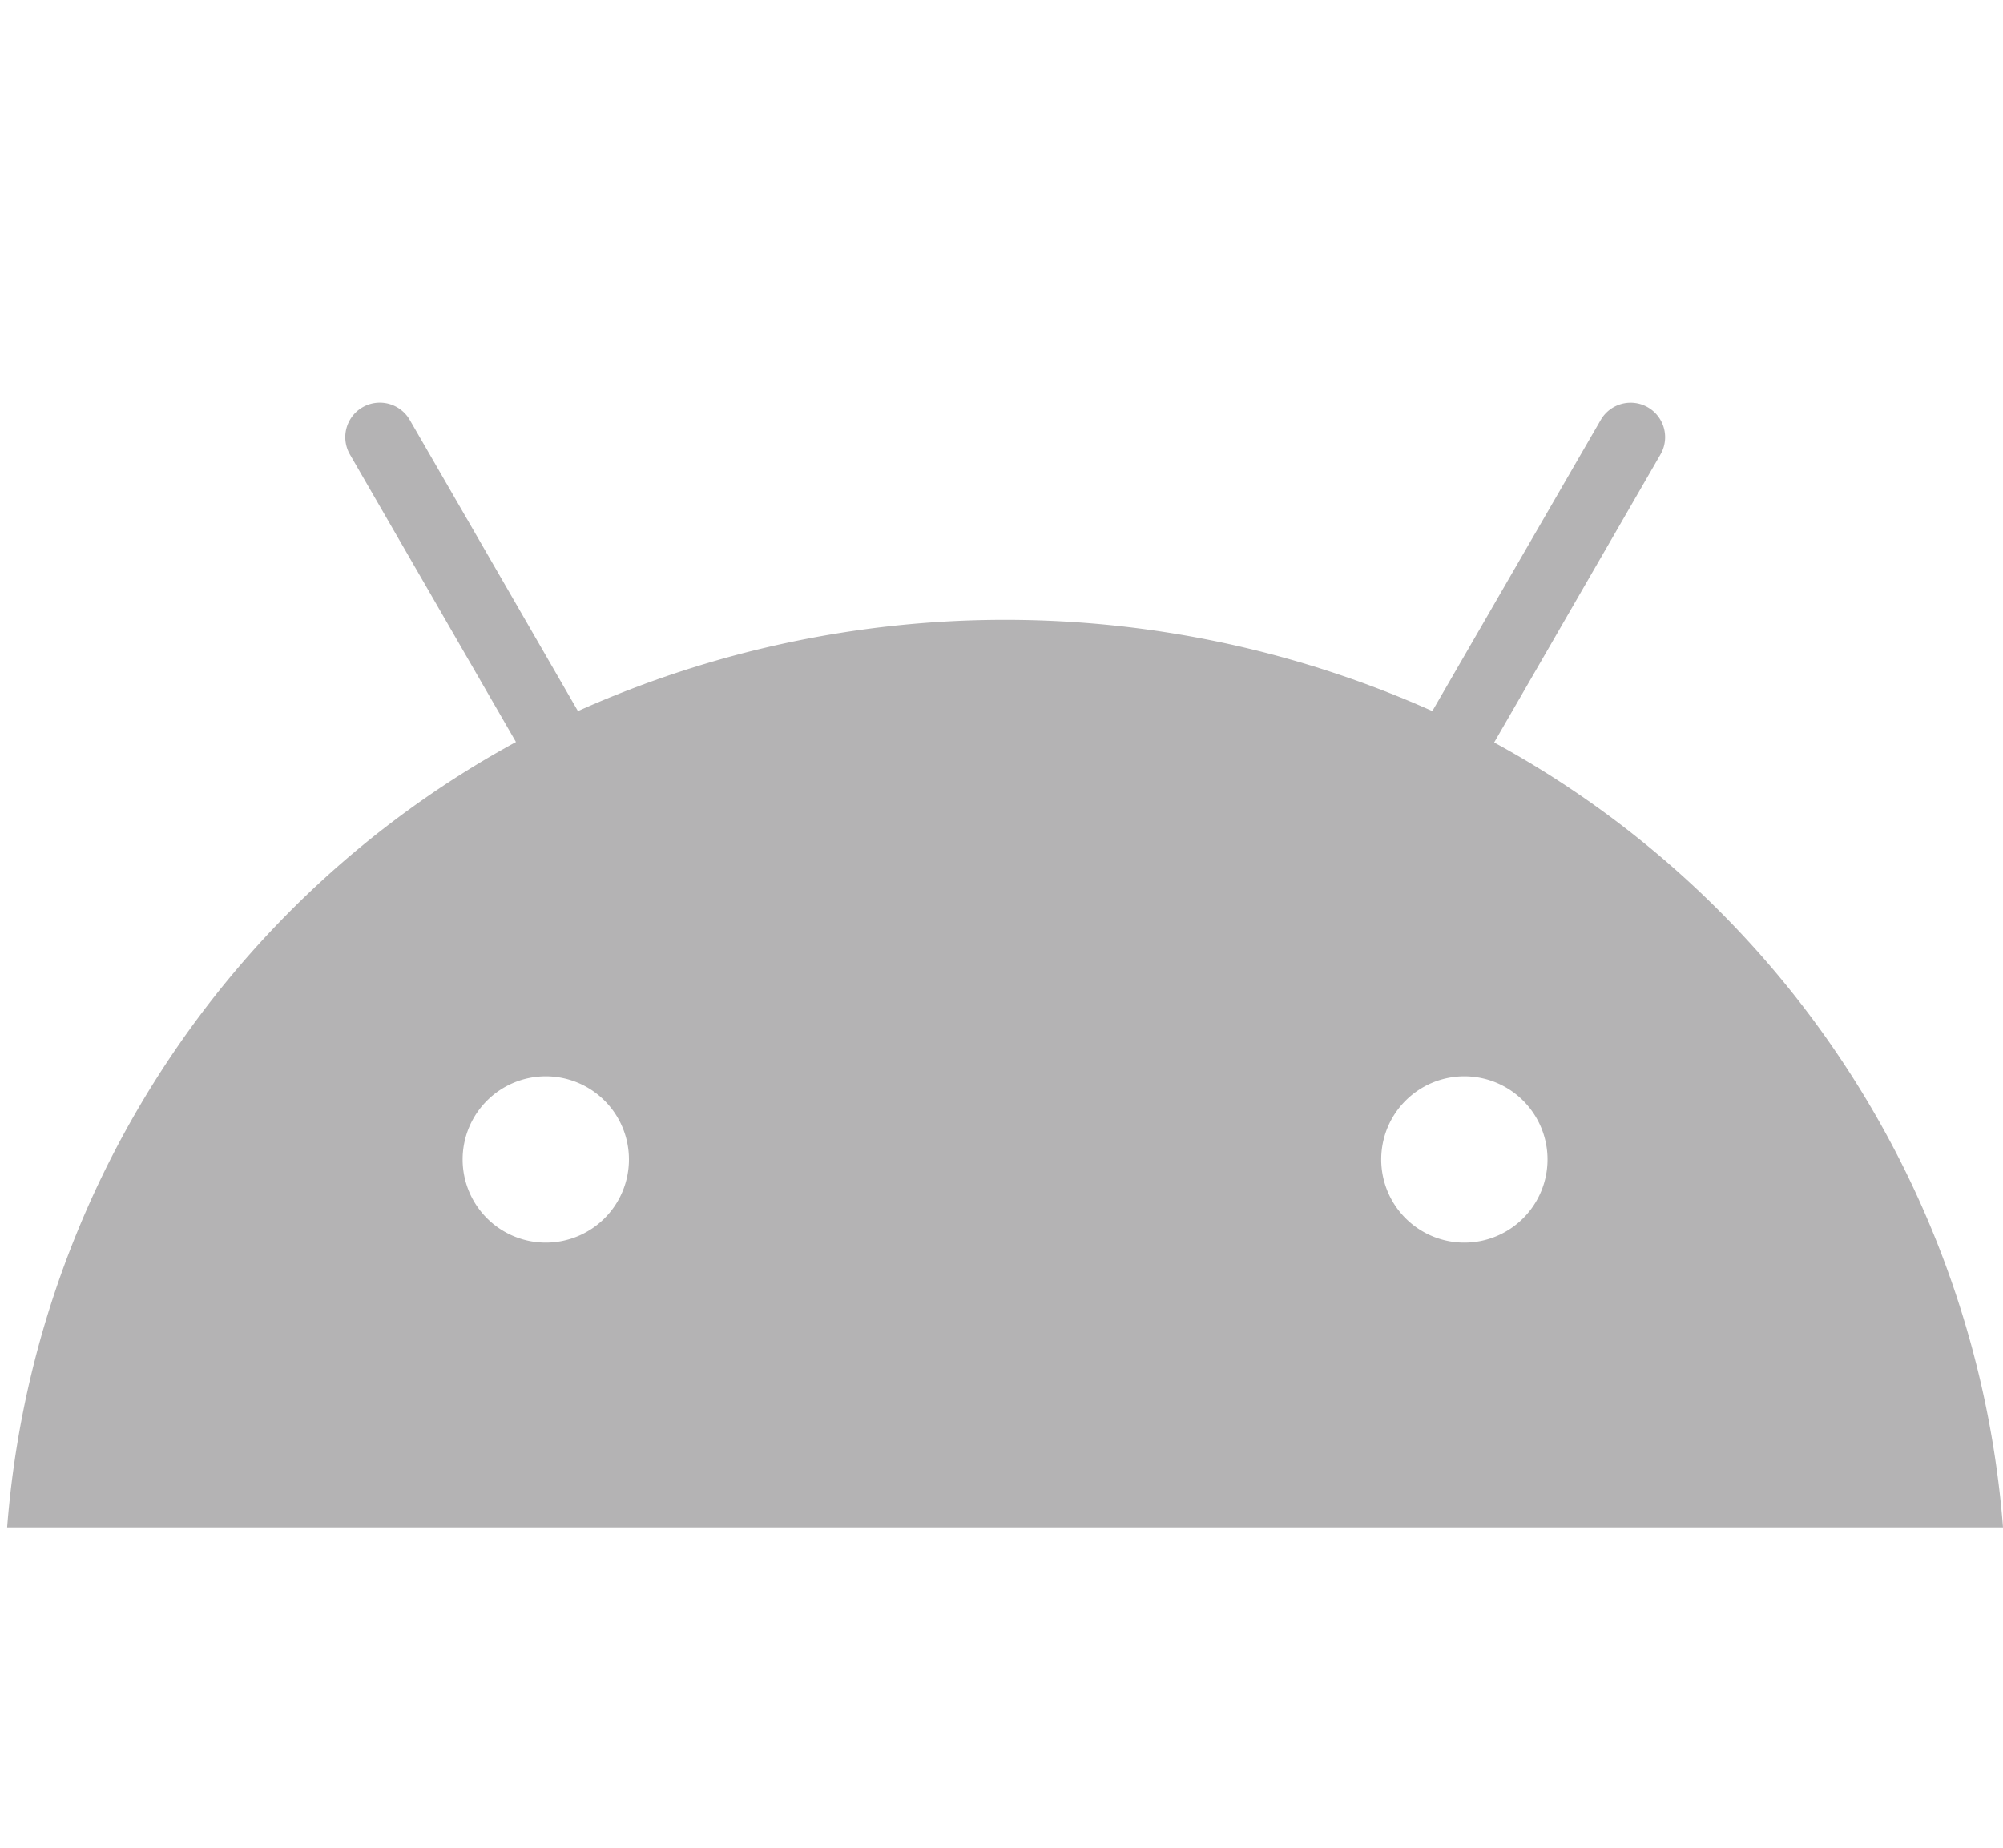
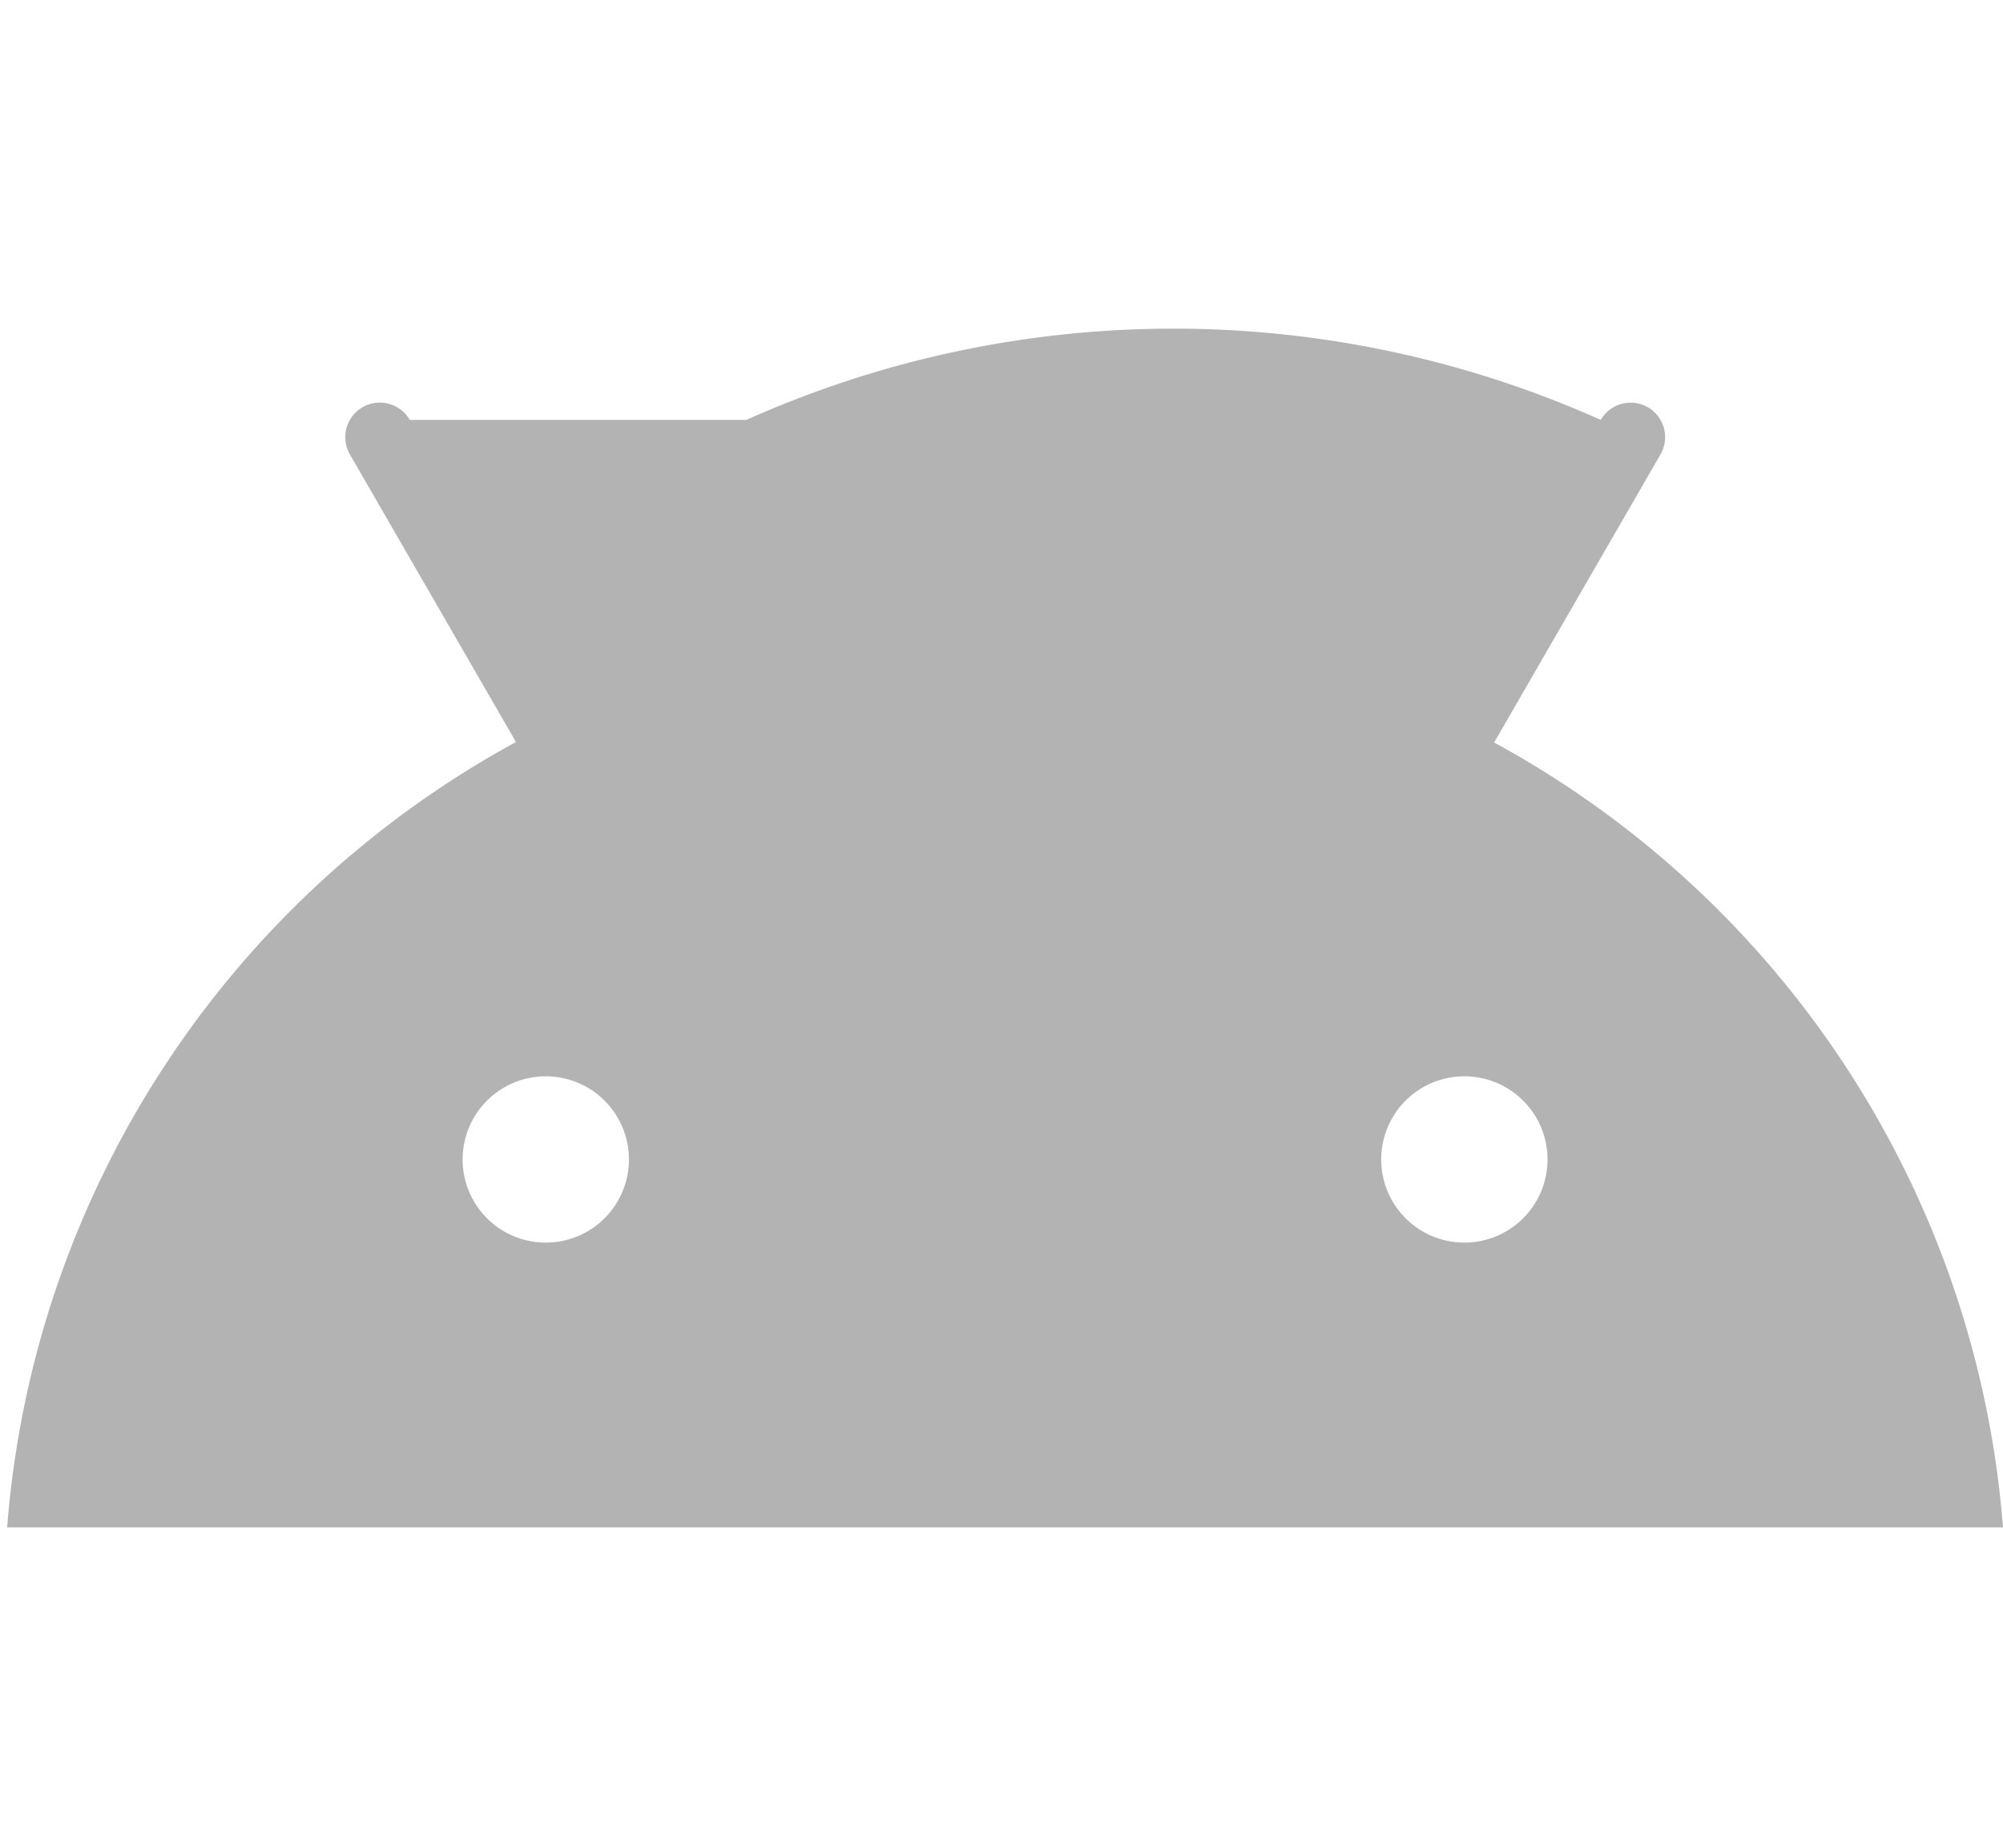
<svg xmlns="http://www.w3.org/2000/svg" id="Layer_1" data-name="Layer 1" viewBox="0 0 162.58 150">
  <defs>
    <style>.cls-1{fill:#b4b3b4;}</style>
  </defs>
  <title>Outline web assets</title>
-   <path class="cls-1" d="M118.86,100.88a6.75,6.75,0,1,1,6.75-6.75,6.75,6.75,0,0,1-6.75,6.75m-74.56,0a6.75,6.75,0,1,1,6.75-6.75,6.75,6.75,0,0,1-6.75,6.75m77-40.64,13.48-23.35a2.8,2.8,0,1,0-4.85-2.8L116.26,57.73a84.84,84.84,0,0,0-69.35,0L33.26,34.09a2.8,2.8,0,0,0-4.86,2.8L41.88,60.24A79.61,79.61,0,0,0,.58,124h162a79.61,79.61,0,0,0-41.3-63.72" />
+   <path class="cls-1" d="M118.86,100.88a6.75,6.75,0,1,1,6.75-6.75,6.75,6.75,0,0,1-6.75,6.75m-74.56,0a6.75,6.75,0,1,1,6.75-6.75,6.75,6.75,0,0,1-6.75,6.75m77-40.64,13.48-23.35a2.8,2.8,0,1,0-4.85-2.8a84.84,84.84,0,0,0-69.35,0L33.26,34.09a2.8,2.8,0,0,0-4.86,2.8L41.88,60.24A79.61,79.61,0,0,0,.58,124h162a79.61,79.61,0,0,0-41.3-63.72" />
</svg>